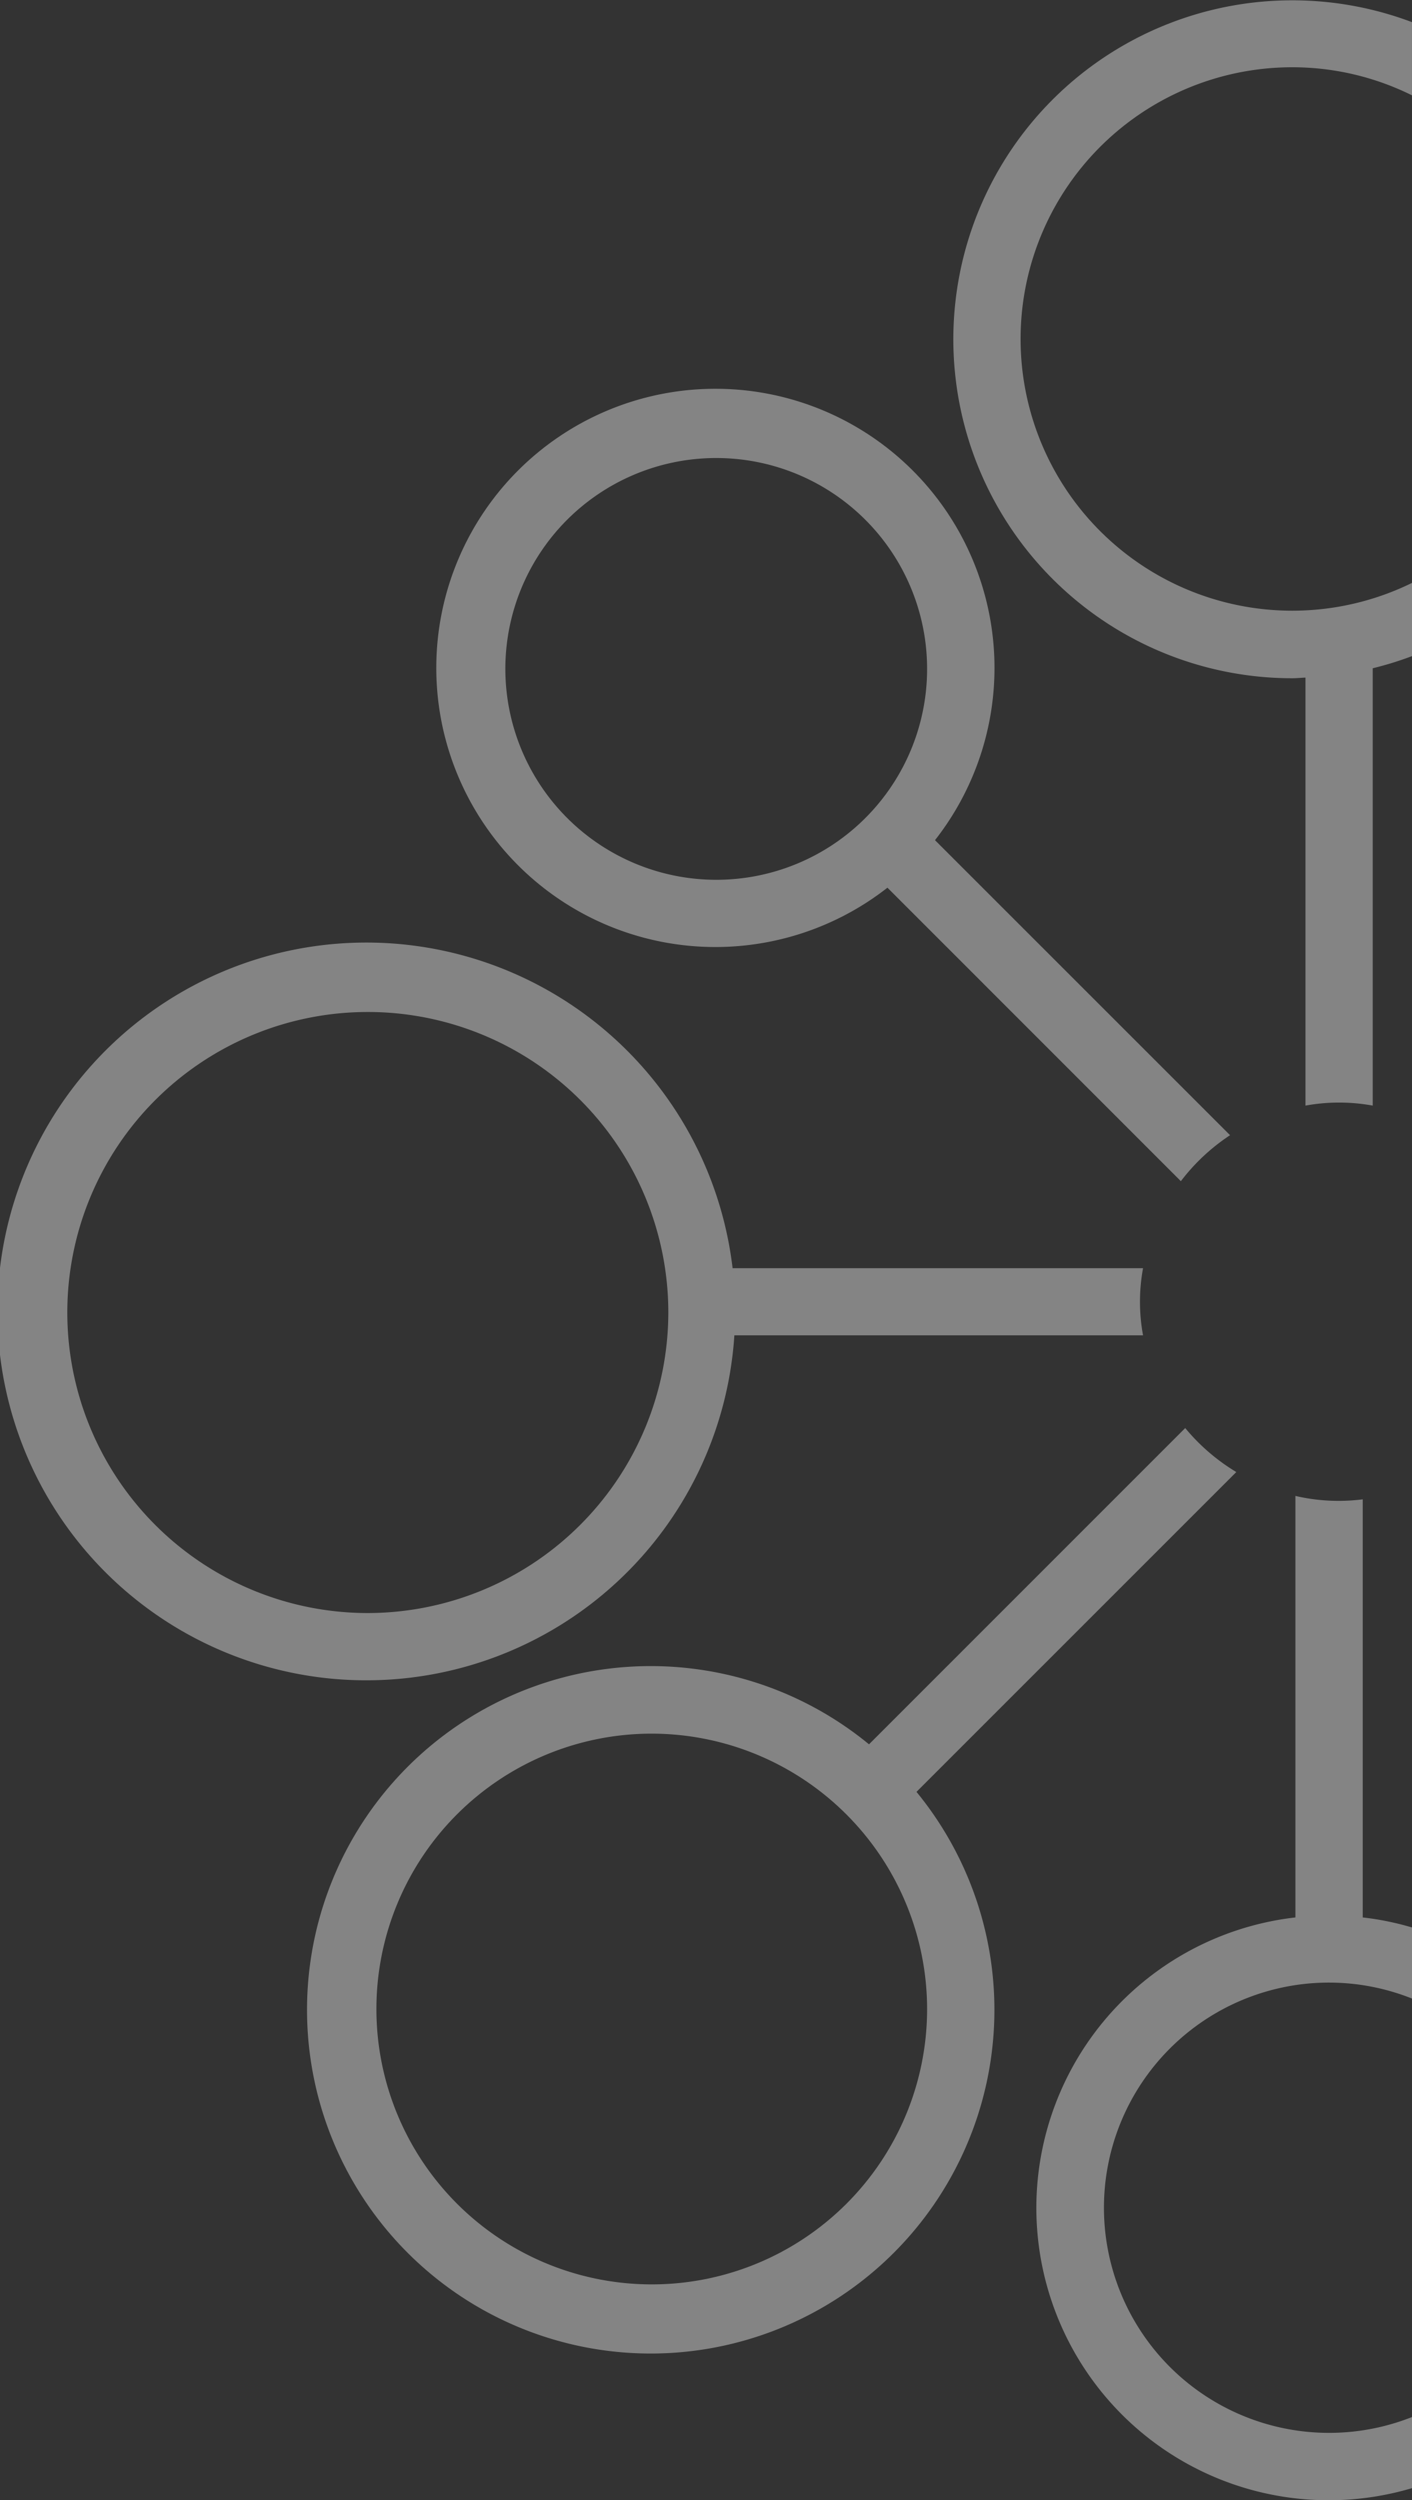
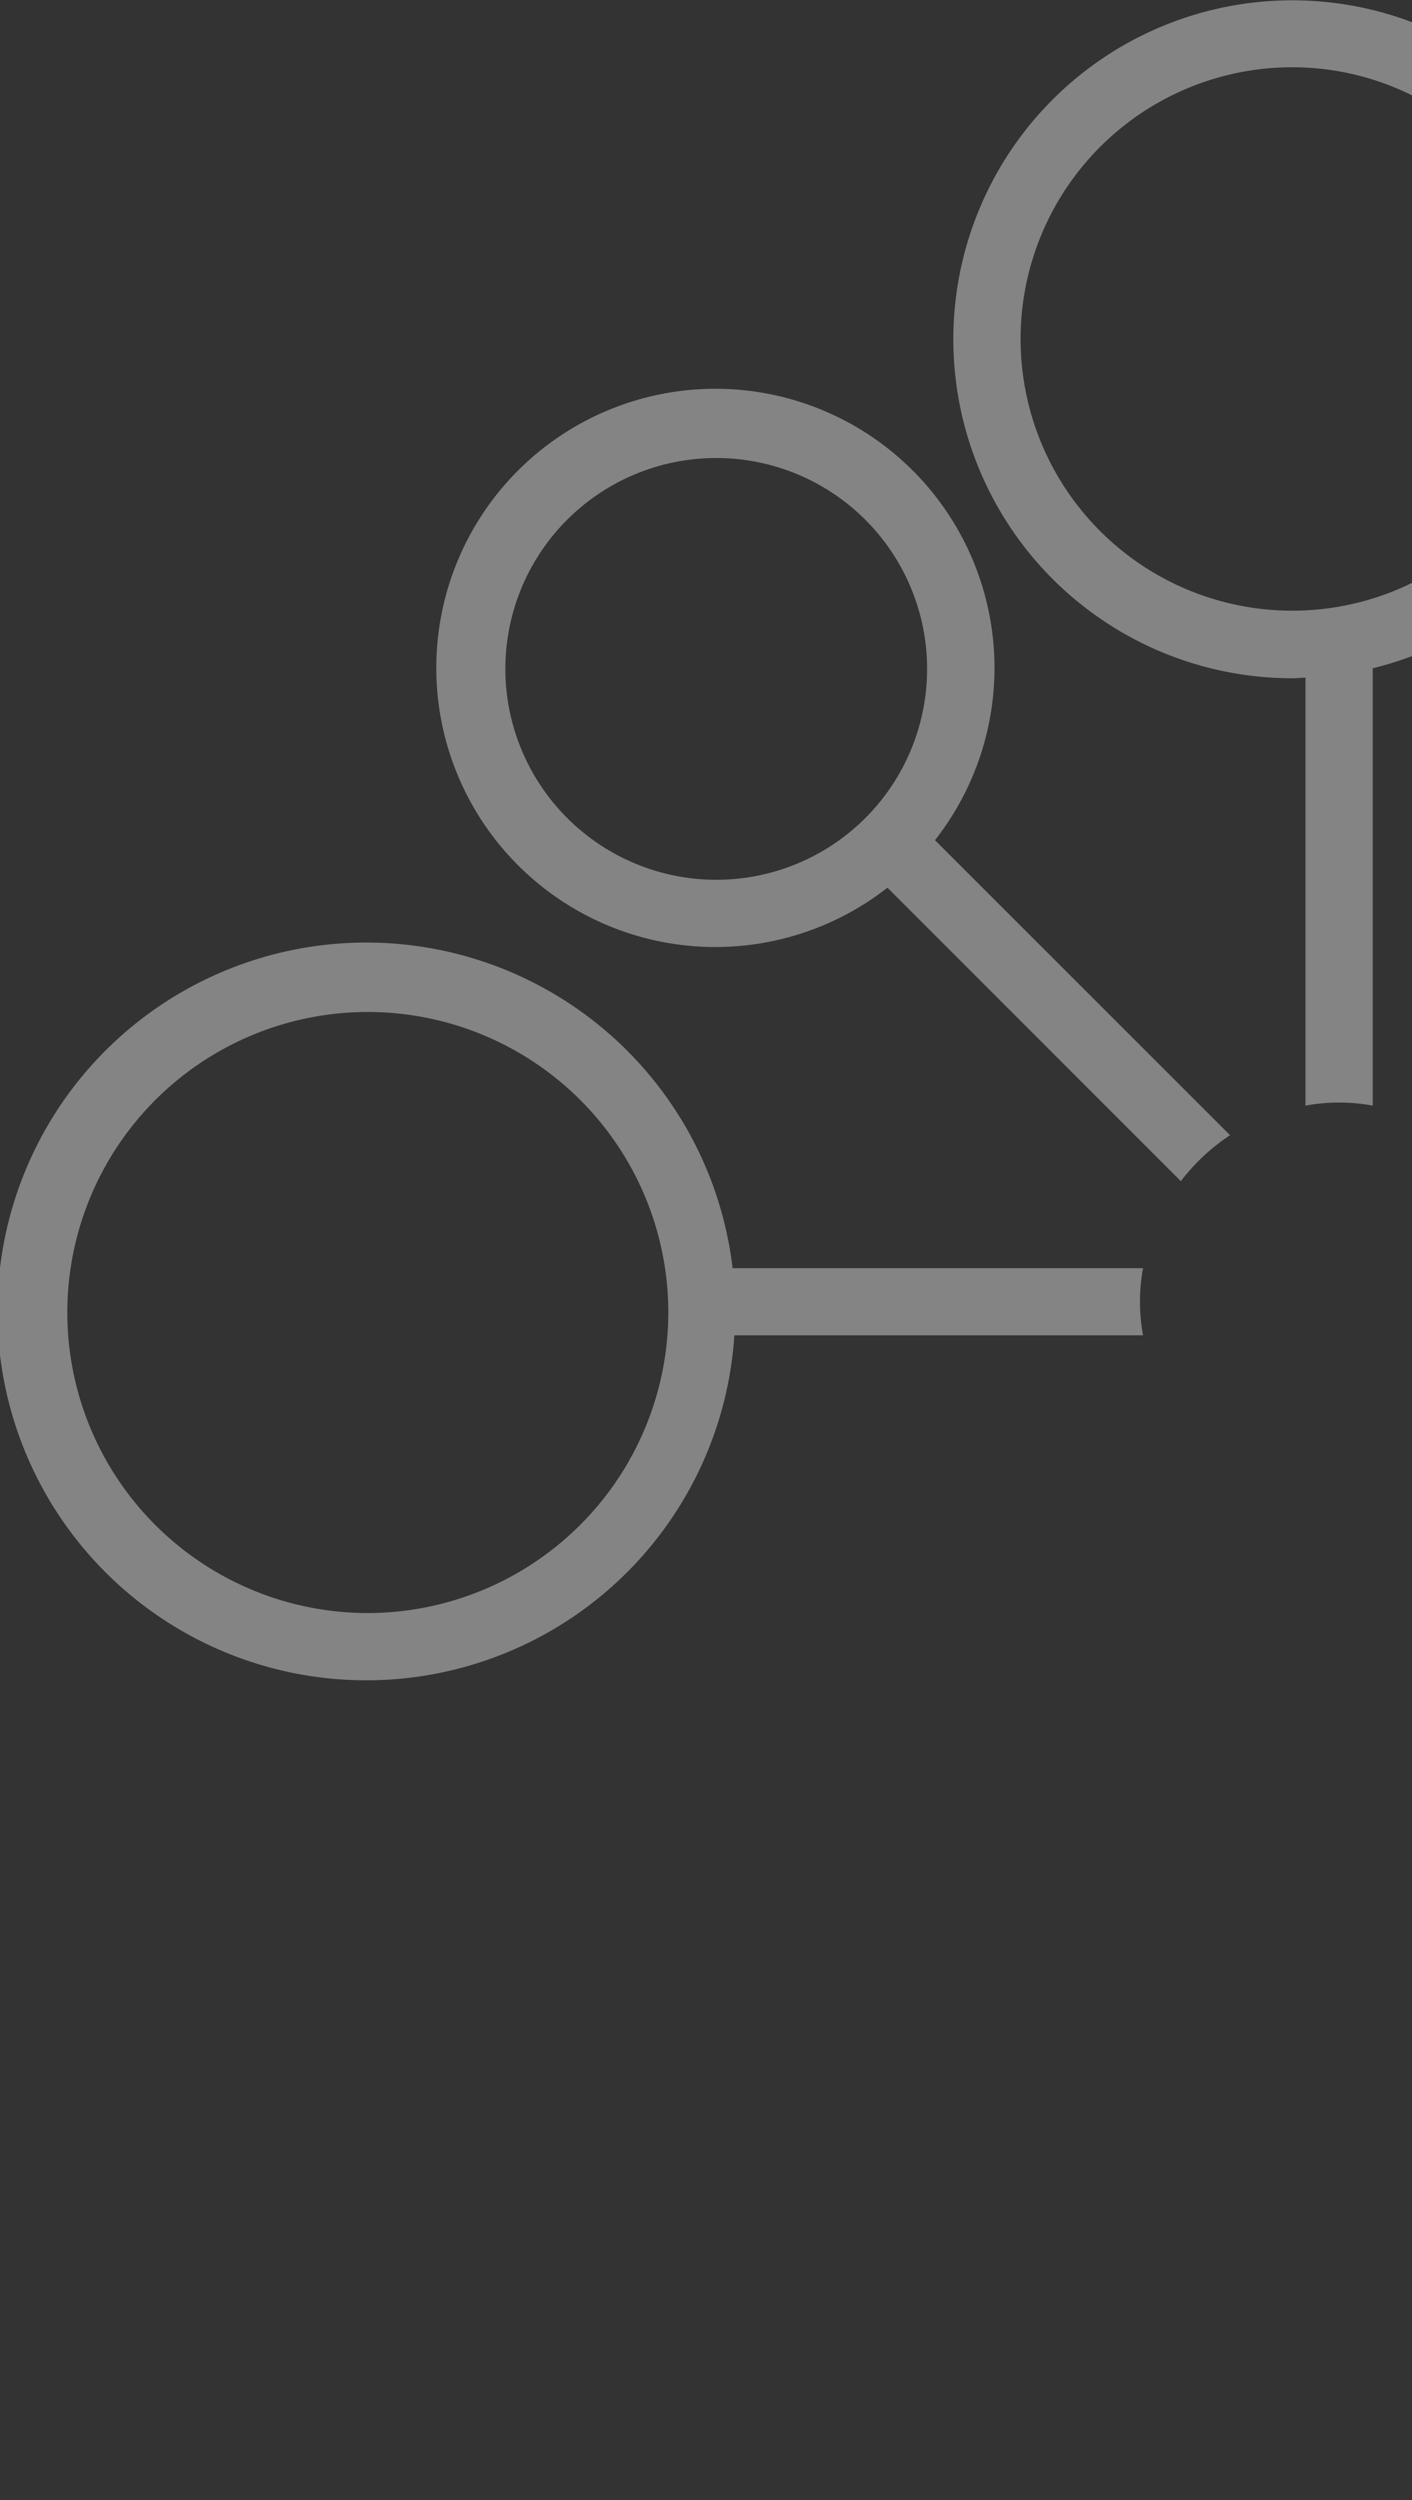
<svg xmlns="http://www.w3.org/2000/svg" width="284" height="502.85" viewBox="0 0 284 502.85">
  <rect x="0" y="0" width="284" height="502.85" fill="#333333" stroke="none" />
  <g id="Calque_2" data-name="Calque 2" opacity="0.397">
    <g id="Groupe_2" data-name="Groupe 2" transform="translate(0)">
      <path id="Tracé_1" data-name="Tracé 1" d="M229.909,108.254h-82.56a74.188,74.188,0,1,0,.356,13.508h82.2a37.346,37.346,0,0,1,0-13.508ZM73.978,177.613a60.441,60.441,0,1,1,60.443-60.452A60.518,60.518,0,0,1,73.978,177.613Z" transform="translate(0 146.798)" fill="#fff" />
      <path id="Tracé_2" data-name="Tracé 2" d="M119.965,108.244A56.137,56.137,0,1,0,110.4,117.8l59.018,59.027a40.211,40.211,0,0,1,9.893-9.246ZM33.548,73.816a42.415,42.415,0,1,1,42.426,42.4A42.455,42.455,0,0,1,33.548,73.816Z" transform="translate(68.094 60.729)" fill="#fff" />
      <path id="Tracé_3" data-name="Tracé 3" d="M111.8,13.526a54.209,54.209,0,0,1,24.039,5.648V4.456A68.173,68.173,0,1,0,111.8,136.409c.884,0,1.742-.1,2.617-.132V222.36a37.443,37.443,0,0,1,13.526,0V134.4a67.052,67.052,0,0,0,7.9-2.446V117.231A54.648,54.648,0,1,1,111.8,13.526Z" transform="translate(148.158)" fill="#fff" />
-       <path id="Tracé_4" data-name="Tracé 4" d="M106.224,166.276a45.107,45.107,0,0,1,16.676,3.215v-14.3a57.69,57.69,0,0,0-9.91-2.019V69.086A38.314,38.314,0,0,1,99.45,68.4v84.772A58.8,58.8,0,1,0,122.9,267.952v-14.3a45.28,45.28,0,1,1-16.676-87.376Z" transform="translate(161.1 232.456)" fill="#fff" />
-       <path id="Tracé_5" data-name="Tracé 5" d="M200.616,74.139a40.2,40.2,0,0,1-10.275-8.846l-63.6,63.606a69.128,69.128,0,1,0,9.55,9.563Zm-62.189,108.02a55.382,55.382,0,1,1-55.389-55.407A55.446,55.446,0,0,1,138.427,182.159Z" transform="translate(48.045 221.914)" fill="#fff" />
    </g>
  </g>
</svg>